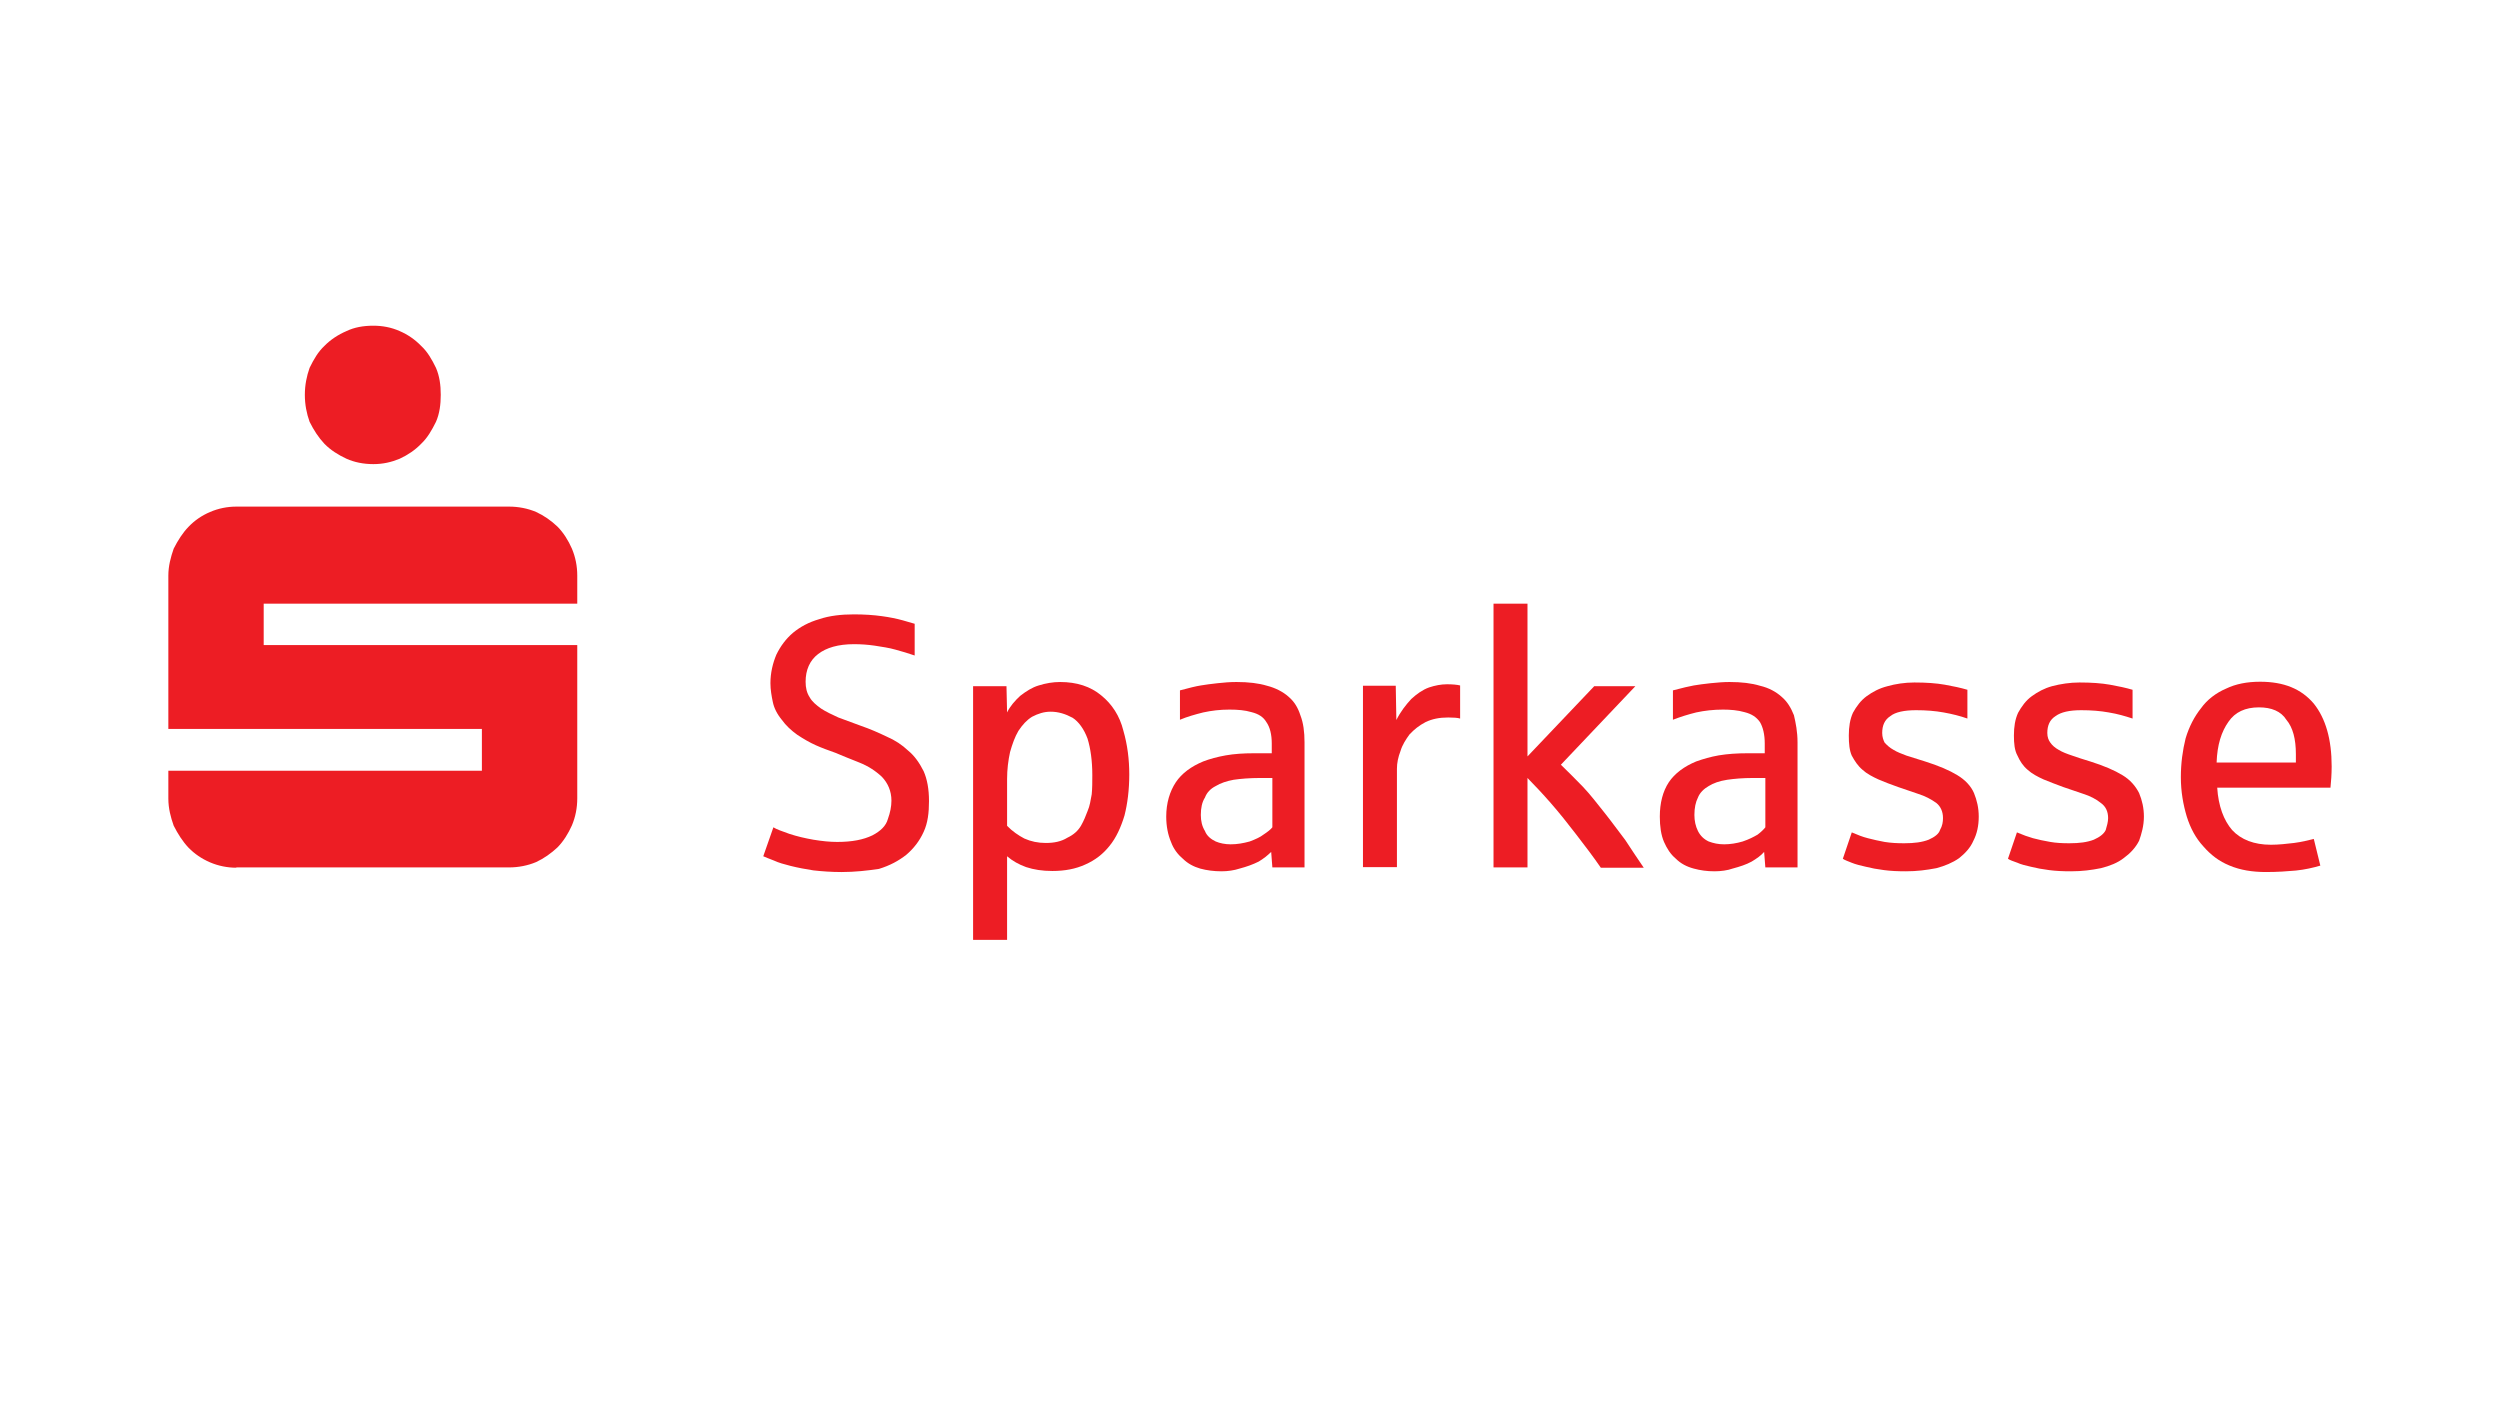
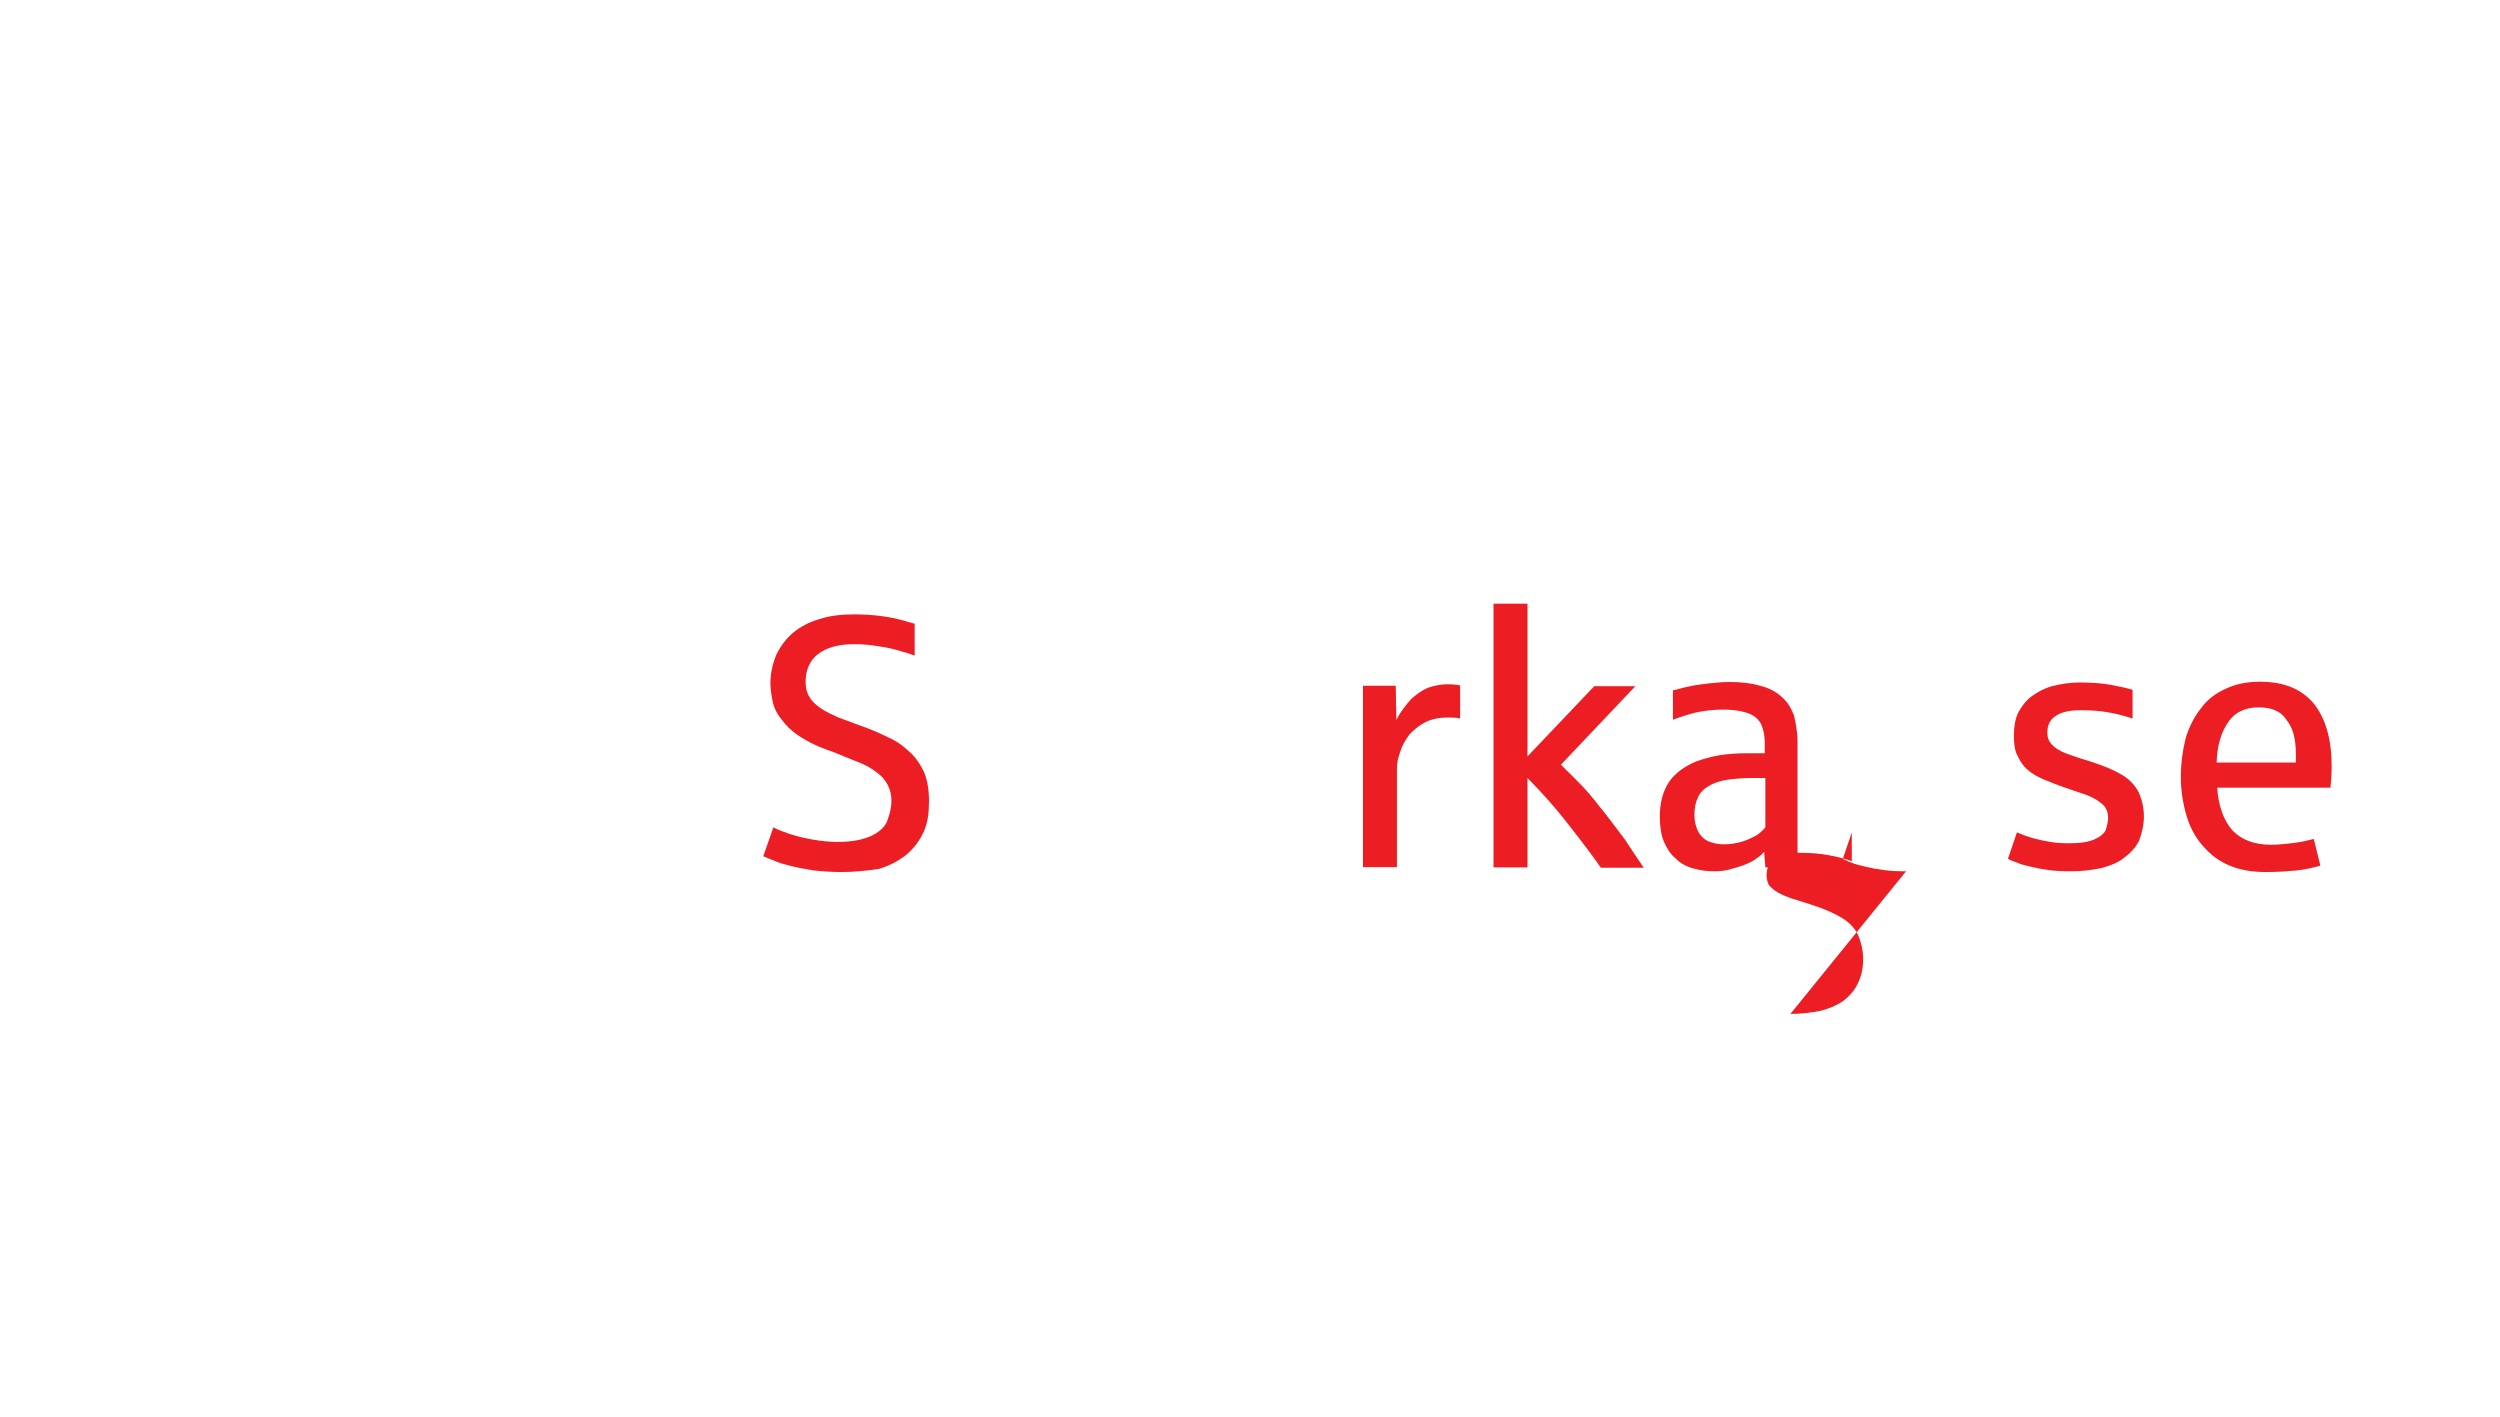
<svg xmlns="http://www.w3.org/2000/svg" xml:space="preserve" width="9.95mm" height="5.64mm" version="1.1" style="shape-rendering:geometricPrecision; text-rendering:geometricPrecision; image-rendering:optimizeQuality; fill-rule:evenodd; clip-rule:evenodd" viewBox="0 0 995 564">
  <defs>
    <style type="text/css">
   
    .fil0 {fill:none}
    .fil1 {fill:#ED1D24;fill-rule:nonzero}
   
  </style>
  </defs>
  <g id="Ebene_x0020_1">
-     <rect class="fil0" x="-0.01" y="-0.01" width="995.02" height="564.02" />
    <g id="_01.eps">
-       <path class="fil1" d="M121.33 157.15c0,-3.86 0.71,-7.42 1.89,-10.74 1.66,-3.38 3.33,-6.34 5.93,-8.77 2.38,-2.44 5.46,-4.46 8.78,-5.88 3.09,-1.48 6.64,-2.13 10.68,-2.13 3.56,0 7.12,0.65 10.44,2.13 3.32,1.42 6.17,3.44 8.54,5.88 2.62,2.43 4.27,5.39 5.93,8.77 1.43,3.32 1.9,6.88 1.9,10.74 0,3.85 -0.47,7.47 -1.9,10.73 -1.66,3.33 -3.31,6.29 -5.93,8.78 -2.37,2.44 -5.22,4.4 -8.54,5.93 -3.32,1.37 -6.64,2.13 -10.44,2.13 -4.04,0 -7.59,-0.76 -10.68,-2.13 -3.32,-1.53 -6.4,-3.49 -8.78,-5.93 -2.36,-2.49 -4.27,-5.45 -5.93,-8.78 -1.18,-3.26 -1.89,-6.88 -1.89,-10.73zm-27.29 188.2c-3.56,0 -7.11,-0.71 -10.44,-2.13 -3.32,-1.43 -6.16,-3.38 -8.54,-5.81 -2.37,-2.5 -4.27,-5.52 -5.93,-8.78 -1.18,-3.33 -2.13,-6.89 -2.13,-10.8l0 -11.09 124.79 0 0 -16.62 -124.79 0 0 -61.03c0,-3.79 0.95,-7.35 2.13,-10.73 1.66,-3.26 3.56,-6.29 5.93,-8.72 2.38,-2.49 5.22,-4.45 8.54,-5.87 3.33,-1.43 6.88,-2.14 10.44,-2.14l108.66 0c3.56,0 7.36,0.71 10.69,2.14 3.07,1.42 5.93,3.38 8.53,5.87 2.38,2.43 4.27,5.46 5.7,8.72 1.42,3.38 2.13,6.94 2.13,10.73l0 11.16 -124.8 0 0 16.48 124.8 0 0 60.99c0,3.85 -0.71,7.41 -2.13,10.79 -1.43,3.19 -3.32,6.28 -5.7,8.71 -2.6,2.44 -5.46,4.45 -8.53,5.88 -3.33,1.42 -7.13,2.13 -10.69,2.13l-108.66 0 0 0.12z" />
      <path class="fil1" d="M334.85 347.07c-4.02,0 -7.82,-0.29 -11.14,-0.66 -3.08,-0.47 -6.17,-1.06 -9.02,-1.77 -2.61,-0.66 -4.75,-1.25 -6.64,-2.13 -1.9,-0.72 -3.33,-1.32 -4.27,-1.72l4.03 -11.52c1.19,0.78 3.56,1.61 6.4,2.62 3.09,1.01 6.18,1.72 9.5,2.31 3.56,0.59 6.65,0.89 9.49,0.89 5.93,0 10.43,-0.89 14,-2.61 3.32,-1.72 5.45,-3.85 6.16,-6.47 0.95,-2.6 1.43,-5.03 1.43,-7.35 0,-3.8 -1.43,-7 -3.8,-9.49 -2.61,-2.43 -5.45,-4.27 -9.01,-5.69 -3.56,-1.43 -6.88,-2.73 -9.49,-3.86 -2.86,-1.01 -5.46,-1.96 -7.84,-3.03 -2.37,-1.06 -4.74,-2.43 -7.35,-4.15 -2.38,-1.71 -4.51,-3.67 -6.16,-5.98 -1.91,-2.32 -3.09,-4.75 -3.56,-7.06 -0.48,-2.32 -0.95,-4.87 -0.95,-7.48 0,-4.16 0.95,-8.01 2.37,-11.39 1.66,-3.38 3.79,-6.28 6.65,-8.71 2.84,-2.32 6.16,-4.16 10.43,-5.4 4.04,-1.37 8.77,-1.9 13.77,-1.9 4.02,0 7.82,0.24 11.14,0.71 3.08,0.41 5.93,1 8.3,1.66 1.91,0.59 3.8,1.06 4.75,1.37l0 12.63c-2.37,-0.83 -4.99,-1.61 -7.59,-2.32 -2.62,-0.77 -5.46,-1.13 -8.31,-1.6 -2.84,-0.41 -5.45,-0.59 -8.29,-0.59 -6.18,0 -10.93,1.37 -14.24,3.92 -3.33,2.55 -4.98,6.35 -4.98,11.03 0,2.43 0.47,4.44 1.65,6.23 0.95,1.72 2.61,3.07 4.51,4.44 1.9,1.25 4.28,2.38 6.88,3.56 2.85,1.01 5.69,2.13 9.02,3.33 3.56,1.23 6.87,2.67 10.2,4.27 3.32,1.42 6.16,3.31 8.54,5.57 2.61,2.13 4.51,4.92 6.17,8.18 1.42,3.21 2.14,7.18 2.14,11.92 0,4.58 -0.47,8.73 -2.14,12.28 -1.66,3.68 -4.04,6.65 -6.88,9.08 -3.09,2.44 -6.65,4.33 -10.91,5.63 -4.51,0.66 -9.49,1.25 -14.96,1.25z" />
-       <path class="fil1" d="M387.29 374.36l0 -101.26 13.29 0 0.24 10.45c1.18,-2.43 3.08,-4.63 5.21,-6.59 2.38,-1.84 4.75,-3.37 7.37,-4.15 2.84,-0.89 5.69,-1.37 8.53,-1.37 6.65,0 12.1,1.78 16.38,5.34 4.27,3.45 7.35,8.19 8.77,13.95 1.66,5.74 2.37,11.55 2.37,17.49 0,6.17 -0.71,11.63 -1.89,16.31 -1.43,4.74 -3.33,8.9 -5.94,12.1 -2.6,3.26 -5.69,5.69 -9.73,7.47 -3.79,1.72 -8.06,2.55 -13.04,2.55 -4.03,0 -7.36,-0.53 -10.44,-1.54 -2.85,-1.01 -5.46,-2.48 -7.59,-4.32l0 33.27 -13.53 0 0 0.3zm28.95 -38.86c3.32,0 6.16,-0.59 8.54,-2.07 2.6,-1.24 4.27,-2.79 5.46,-4.8 1.18,-2.08 1.89,-3.92 2.61,-5.81 0.95,-2.15 1.18,-4.28 1.66,-6.71 0.23,-2.43 0.23,-4.98 0.23,-7.6 0,-5.75 -0.71,-10.67 -1.89,-14.52 -1.43,-3.87 -3.56,-6.77 -5.94,-8.31 -2.84,-1.54 -5.69,-2.43 -8.77,-2.43 -2.61,0 -4.98,0.77 -7.36,2.01 -2.13,1.31 -3.8,3.15 -5.46,5.64 -1.42,2.43 -2.37,5.1 -3.32,8.43 -0.71,3.26 -1.18,6.87 -1.18,10.79l0 18.56c2.13,2.2 4.5,3.8 6.87,5.05 2.62,1.18 5.47,1.77 8.55,1.77z" />
-       <path class="fil1" d="M486.23 346.78c-3.08,0 -5.94,-0.37 -8.54,-1.08 -2.62,-0.76 -4.98,-2.01 -6.89,-3.91 -2.13,-1.78 -3.78,-4.03 -4.74,-6.7 -1.19,-2.78 -1.9,-6.23 -1.9,-10.08 0,-5.4 1.42,-10.03 3.8,-13.64 2.37,-3.57 6.17,-6.35 10.91,-8.31 2.62,-1.01 5.7,-1.84 9.02,-2.43 3.33,-0.59 7.11,-0.83 11.15,-0.83 0.24,0 0.71,0 1.43,0 0.71,0 1.42,0 2.13,0 0.71,0 1.42,0 2.13,0 0.71,0 1.2,0 1.43,0l0 -3.92c0,-3.56 -0.72,-6.47 -2.14,-8.48 -1.18,-2.02 -3.08,-3.26 -5.93,-3.97 -2.61,-0.77 -5.45,-1.01 -8.78,-1.01 -3.8,0 -7.11,0.41 -10.44,1.13 -3.32,0.83 -6.4,1.71 -9.25,2.91l0 -11.69c3.8,-1.01 6.4,-1.67 8.31,-1.96 1.65,-0.3 4.03,-0.59 6.64,-0.89 2.61,-0.29 4.98,-0.48 7.59,-0.48 4.75,0 8.78,0.48 12.1,1.49 3.32,0.83 6.41,2.43 8.54,4.33 2.38,2.02 3.8,4.45 4.75,7.41 1.18,3.02 1.65,6.58 1.65,10.79l0 49.77 -12.8 0 -0.47 -6.17c-1.44,1.42 -3.09,2.73 -4.99,3.86 -2.37,1.18 -4.74,2.02 -7.59,2.78 -2.13,0.71 -4.75,1.08 -7.12,1.08zm3.55 -10.74c2.62,0 4.99,-0.42 7.6,-1.13 2.37,-0.89 4.27,-1.77 5.46,-2.72 1.65,-1.08 2.85,-2.02 3.56,-2.92l0 -19.63 -4.98 0c-4.04,0 -7.6,0.3 -10.44,0.71 -2.62,0.48 -5.22,1.31 -7.12,2.5 -2.14,1.07 -3.57,2.67 -4.28,4.56 -1.18,1.84 -1.65,4.16 -1.65,6.94 0,2.37 0.47,4.51 1.65,6.41 0.71,1.9 2.38,3.26 4.28,4.15 1.65,0.71 3.79,1.13 5.92,1.13z" />
      <path class="fil1" d="M542.46 345.35l0 -72.42 13.05 0 0.24 13.64c1.65,-3.32 3.8,-6.05 5.93,-8.37 2.37,-2.13 4.51,-3.67 7.12,-4.61 2.37,-0.78 4.75,-1.25 7.11,-1.25 2.13,0 4.04,0.17 5.22,0.47l0 13.17c-0.95,-0.3 -2.61,-0.42 -4.74,-0.42 -3.57,0 -6.41,0.59 -9.02,1.84 -2.61,1.37 -4.51,2.91 -6.4,4.92 -1.42,1.96 -2.86,4.15 -3.57,6.59 -0.94,2.43 -1.42,4.74 -1.42,7.05l0 39.15 -13.52 0 0 0.24z" />
      <path class="fil1" d="M594.42 345.35l0 -105.1 13.52 0 0 60.8 26.57 -27.95 16.37 0 -29.65 31.26c2.61,2.55 5.69,5.58 8.78,8.78 3.08,3.26 5.69,6.71 8.54,10.27 2.84,3.55 5.46,7.23 8.3,10.91 2.37,3.73 4.99,7.47 7.36,11.03l-17.08 0c-2.85,-4.16 -6.18,-8.55 -9.74,-13.16 -3.55,-4.63 -6.87,-8.78 -10.19,-12.58 -3.32,-3.8 -6.41,-7.06 -9.26,-9.97l0 35.59 -13.52 0 0 0.12z" />
      <path class="fil1" d="M682.44 346.78c-3.09,0 -5.69,-0.37 -8.3,-1.08 -2.85,-0.76 -5.22,-2.01 -7.12,-3.91 -2.14,-1.78 -3.56,-4.03 -4.74,-6.7 -1.2,-2.78 -1.67,-6.23 -1.67,-10.08 0,-5.4 1.19,-10.03 3.56,-13.64 2.38,-3.57 6.17,-6.35 10.91,-8.31 2.85,-1.01 5.71,-1.84 9.02,-2.43 3.56,-0.59 7.36,-0.83 11.4,-0.83 0,0 0.47,0 1.18,0 0.71,0 1.42,0 2.13,0 0.71,0 1.66,0 2.13,0 0.72,0 1.19,0 1.43,0l0 -3.92c0,-3.56 -0.71,-6.47 -1.9,-8.48 -1.42,-2.02 -3.32,-3.26 -6.17,-3.97 -2.6,-0.77 -5.69,-1.01 -8.54,-1.01 -3.79,0 -7.35,0.41 -10.68,1.13 -3.31,0.83 -6.16,1.71 -9.25,2.91l0 -11.69c3.8,-1.01 6.65,-1.67 8.31,-1.96 1.65,-0.3 4.03,-0.59 6.65,-0.89 2.84,-0.29 5.21,-0.48 7.58,-0.48 4.75,0 8.78,0.48 12.1,1.49 3.56,0.83 6.41,2.43 8.54,4.33 2.38,2.02 3.8,4.45 4.98,7.41 0.71,3.02 1.43,6.58 1.43,10.79l0 49.77 -12.81 0 -0.48 -6.17c-1.19,1.42 -3.08,2.73 -4.98,3.86 -2.14,1.18 -4.74,2.02 -7.59,2.78 -1.9,0.71 -4.75,1.08 -7.12,1.08zm3.79 -10.74c2.38,0 4.99,-0.42 7.36,-1.13 2.62,-0.89 4.27,-1.77 5.93,-2.72 1.42,-1.08 2.38,-2.02 3.09,-2.92l0 -19.63 -4.98 0c-4.04,0 -7.36,0.3 -10.21,0.71 -3.08,0.48 -5.45,1.31 -7.36,2.5 -1.89,1.07 -3.55,2.67 -4.27,4.56 -0.94,1.84 -1.42,4.16 -1.42,6.94 0,2.37 0.48,4.51 1.42,6.41 0.96,1.9 2.38,3.26 4.27,4.15 1.91,0.71 3.8,1.13 6.17,1.13z" />
-       <path class="fil1" d="M758.6 346.78c-3.32,0 -6.17,-0.13 -8.77,-0.48 -2.86,-0.36 -4.99,-0.77 -7.36,-1.36 -1.9,-0.42 -4.04,-0.96 -5.46,-1.55 -1.42,-0.59 -2.85,-1.07 -3.56,-1.6l3.56 -10.5c2.37,1.02 4.27,1.78 6.4,2.32 2.14,0.59 4.27,1.01 6.65,1.48 2.61,0.41 4.98,0.53 7.83,0.53 4.03,0 7.12,-0.41 9.72,-1.42 2.38,-1.06 4.04,-2.31 4.51,-3.85 0.95,-1.67 1.19,-3.21 1.19,-4.75 0,-2.61 -0.95,-4.62 -2.61,-5.99 -2.13,-1.54 -4.51,-2.79 -7.36,-3.68 -2.84,-0.95 -5.45,-1.84 -7.82,-2.67 -2.85,-1.01 -5.69,-2.08 -7.84,-3.02 -2.36,-1.07 -4.74,-2.32 -6.4,-3.86 -1.9,-1.6 -3.09,-3.5 -4.27,-5.63 -0.95,-2.14 -1.18,-4.87 -1.18,-8.01 0,-3.5 0.47,-6.47 1.65,-9.07 1.42,-2.55 3.09,-4.87 5.46,-6.59 2.38,-1.72 4.98,-3.14 8.31,-3.98 3.08,-0.88 6.87,-1.47 10.67,-1.47 4.75,0 8.78,0.29 12.1,0.88 3.32,0.59 6.41,1.25 9.01,2.02l0 11.45c-2.84,-1.01 -6.16,-1.84 -9.49,-2.43 -3.31,-0.6 -6.87,-0.89 -10.91,-0.89 -4.74,0 -8.3,0.77 -10.2,2.31 -2.37,1.49 -3.31,3.8 -3.31,6.76 0,1.6 0.47,2.85 0.94,3.8 0.95,1.06 2.13,2.13 3.55,2.9 1.43,0.9 3.33,1.61 5.22,2.32 2.38,0.71 4.51,1.42 7.36,2.31 5.46,1.72 9.73,3.56 12.82,5.45 3.08,1.84 5.45,4.34 6.64,7.13 1.18,2.9 1.89,5.93 1.89,9.37 0,3.67 -0.71,6.88 -2.13,9.61 -1.18,2.79 -3.32,5.04 -5.69,6.93 -2.62,1.84 -5.7,3.09 -9.02,3.98 -4.03,0.77 -7.83,1.25 -12.1,1.25z" />
+       <path class="fil1" d="M758.6 346.78c-3.32,0 -6.17,-0.13 -8.77,-0.48 -2.86,-0.36 -4.99,-0.77 -7.36,-1.36 -1.9,-0.42 -4.04,-0.96 -5.46,-1.55 -1.42,-0.59 -2.85,-1.07 -3.56,-1.6l3.56 -10.5l0 11.45c-2.84,-1.01 -6.16,-1.84 -9.49,-2.43 -3.31,-0.6 -6.87,-0.89 -10.91,-0.89 -4.74,0 -8.3,0.77 -10.2,2.31 -2.37,1.49 -3.31,3.8 -3.31,6.76 0,1.6 0.47,2.85 0.94,3.8 0.95,1.06 2.13,2.13 3.55,2.9 1.43,0.9 3.33,1.61 5.22,2.32 2.38,0.71 4.51,1.42 7.36,2.31 5.46,1.72 9.73,3.56 12.82,5.45 3.08,1.84 5.45,4.34 6.64,7.13 1.18,2.9 1.89,5.93 1.89,9.37 0,3.67 -0.71,6.88 -2.13,9.61 -1.18,2.79 -3.32,5.04 -5.69,6.93 -2.62,1.84 -5.7,3.09 -9.02,3.98 -4.03,0.77 -7.83,1.25 -12.1,1.25z" />
      <path class="fil1" d="M824.32 346.78c-3.32,0 -6.16,-0.13 -8.78,-0.48 -2.84,-0.36 -4.98,-0.77 -7.36,-1.36 -1.89,-0.42 -4.02,-0.96 -5.22,-1.55 -1.66,-0.59 -3.08,-1.07 -3.79,-1.6l3.57 -10.5c2.36,1.02 4.49,1.78 6.4,2.32 2.13,0.59 4.27,1.01 6.87,1.48 2.38,0.41 4.75,0.53 7.6,0.53 4.03,0 7.11,-0.41 9.73,-1.42 2.37,-1.06 4.03,-2.31 4.74,-3.85 0.48,-1.67 0.95,-3.21 0.95,-4.75 0,-2.61 -0.95,-4.62 -2.85,-5.99 -1.89,-1.54 -4.27,-2.79 -7.11,-3.68 -2.85,-0.95 -5.46,-1.84 -7.84,-2.67 -2.84,-1.01 -5.45,-2.08 -7.82,-3.02 -2.38,-1.07 -4.75,-2.32 -6.41,-3.86 -1.9,-1.6 -3.08,-3.5 -4.04,-5.63 -1.18,-2.14 -1.42,-4.87 -1.42,-8.01 0,-3.5 0.47,-6.47 1.67,-9.07 1.42,-2.55 3.08,-4.87 5.45,-6.59 2.37,-1.72 4.99,-3.14 8.06,-3.98 3.33,-0.88 7.13,-1.47 10.92,-1.47 4.74,0 8.78,0.29 12.1,0.88 3.33,0.59 6.4,1.25 9.02,2.02l0 11.45c-3.09,-1.01 -5.93,-1.84 -9.49,-2.43 -3.33,-0.6 -6.89,-0.89 -10.91,-0.89 -4.75,0 -8.07,0.77 -10.2,2.31 -2.38,1.49 -3.33,3.8 -3.33,6.76 0,1.6 0.47,2.85 1.18,3.8 0.71,1.06 1.91,2.13 3.33,2.9 1.42,0.9 3.32,1.61 5.45,2.32 1.9,0.71 4.28,1.42 7.12,2.31 5.46,1.72 9.73,3.56 12.81,5.45 3.09,1.84 5.22,4.34 6.64,7.13 1.2,2.9 1.91,5.93 1.91,9.37 0,3.67 -0.95,6.88 -1.91,9.61 -1.42,2.79 -3.55,5.04 -6.16,6.93 -2.37,1.84 -5.46,3.09 -9.02,3.98 -3.8,0.77 -7.59,1.25 -11.86,1.25z" />
      <path class="fil1" d="M901.91 347.07c-5.46,0 -10.21,-0.77 -14.48,-2.55 -4.27,-1.72 -7.59,-4.33 -10.44,-7.6 -3.08,-3.31 -5.22,-7.35 -6.65,-11.91 -1.42,-4.74 -2.36,-9.91 -2.36,-15.67 0,-5.57 0.71,-10.73 1.89,-15.47 1.42,-4.75 3.56,-8.78 6.17,-12.04 2.38,-3.33 5.94,-6.06 9.96,-7.77 3.8,-1.84 8.31,-2.73 13.53,-2.73 9.49,0 16.38,2.85 21.36,8.71 4.74,5.94 7.11,14.24 7.11,24.98 0,3.2 -0.24,6.11 -0.47,8.48l-45.08 0c0.47,7.36 2.6,12.98 5.93,16.85 3.56,3.85 8.78,5.86 15.42,5.86 3.09,0 6.17,-0.35 9.25,-0.71 3.09,-0.41 5.46,-1 7.84,-1.6l2.6 10.62c-2.84,0.83 -6.16,1.6 -9.73,1.96 -3.31,0.3 -7.35,0.59 -11.85,0.59zm-19.7 -43.59l31.55 0 0 -3.33c0,-5.99 -1.18,-10.62 -3.79,-13.69 -2.14,-3.39 -5.93,-4.93 -10.92,-4.93 -5.45,0 -9.49,1.9 -12.09,5.69 -2.85,3.98 -4.51,9.25 -4.75,16.26z" />
    </g>
  </g>
</svg>